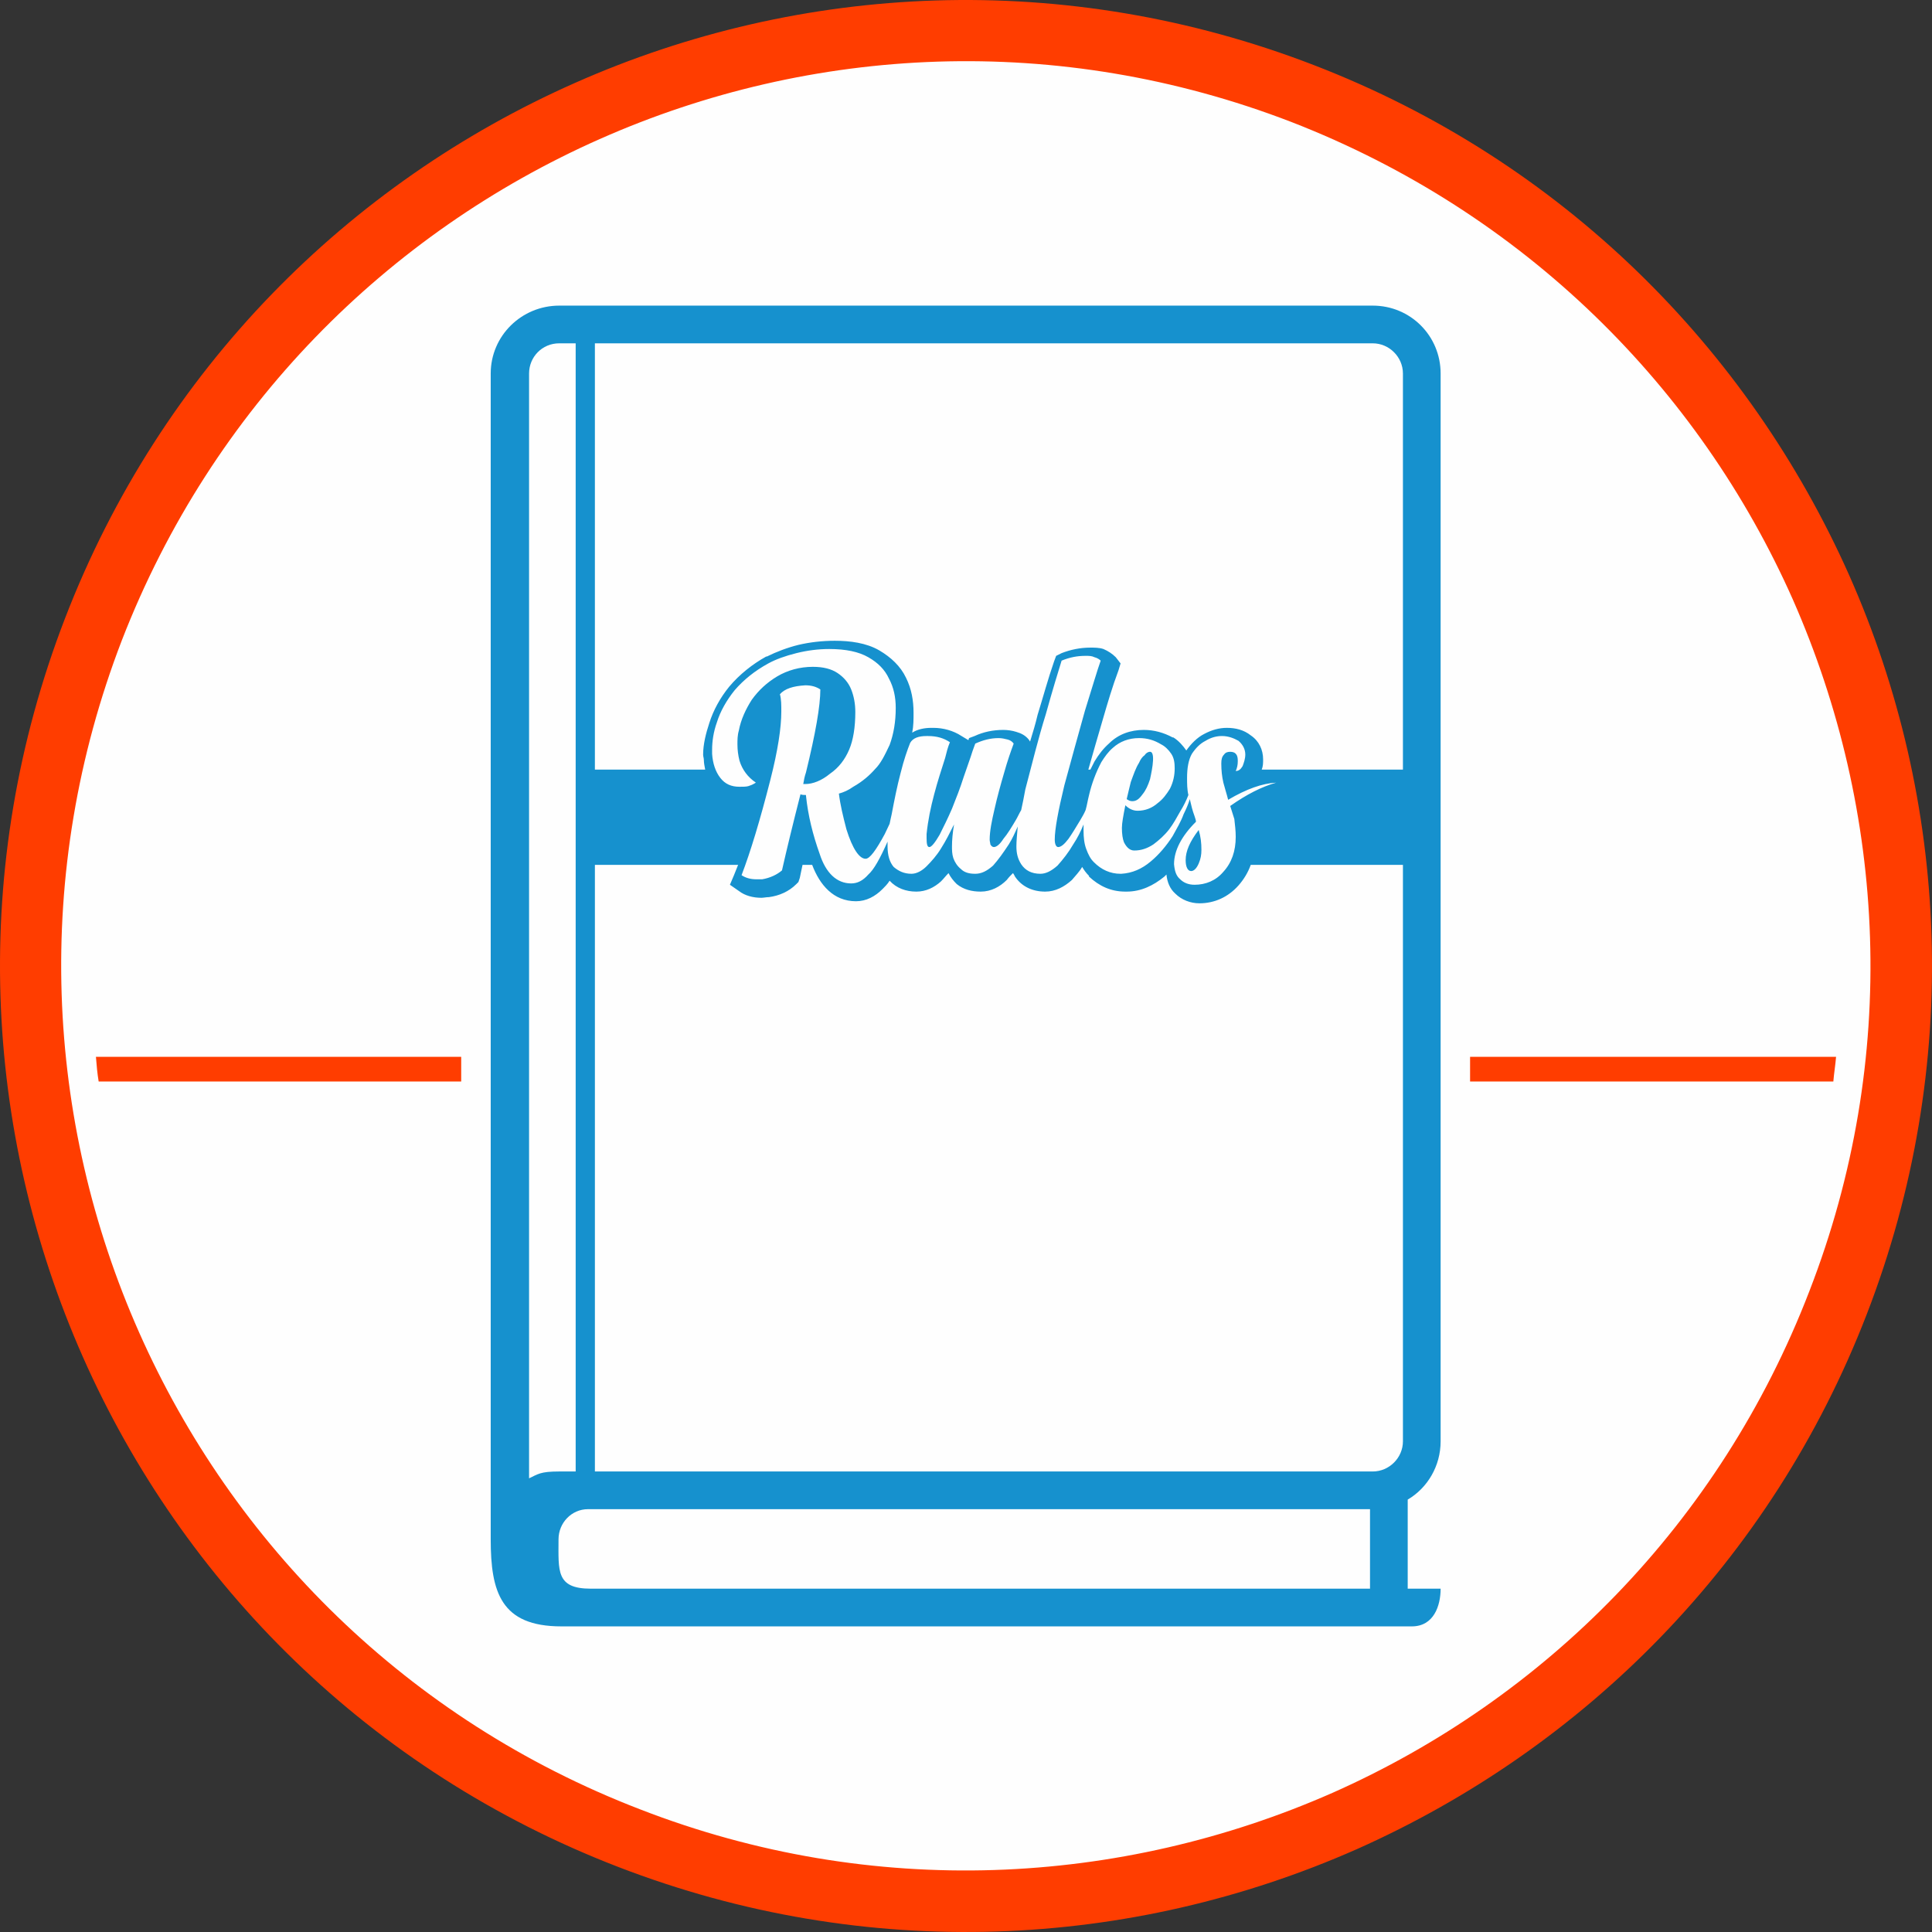
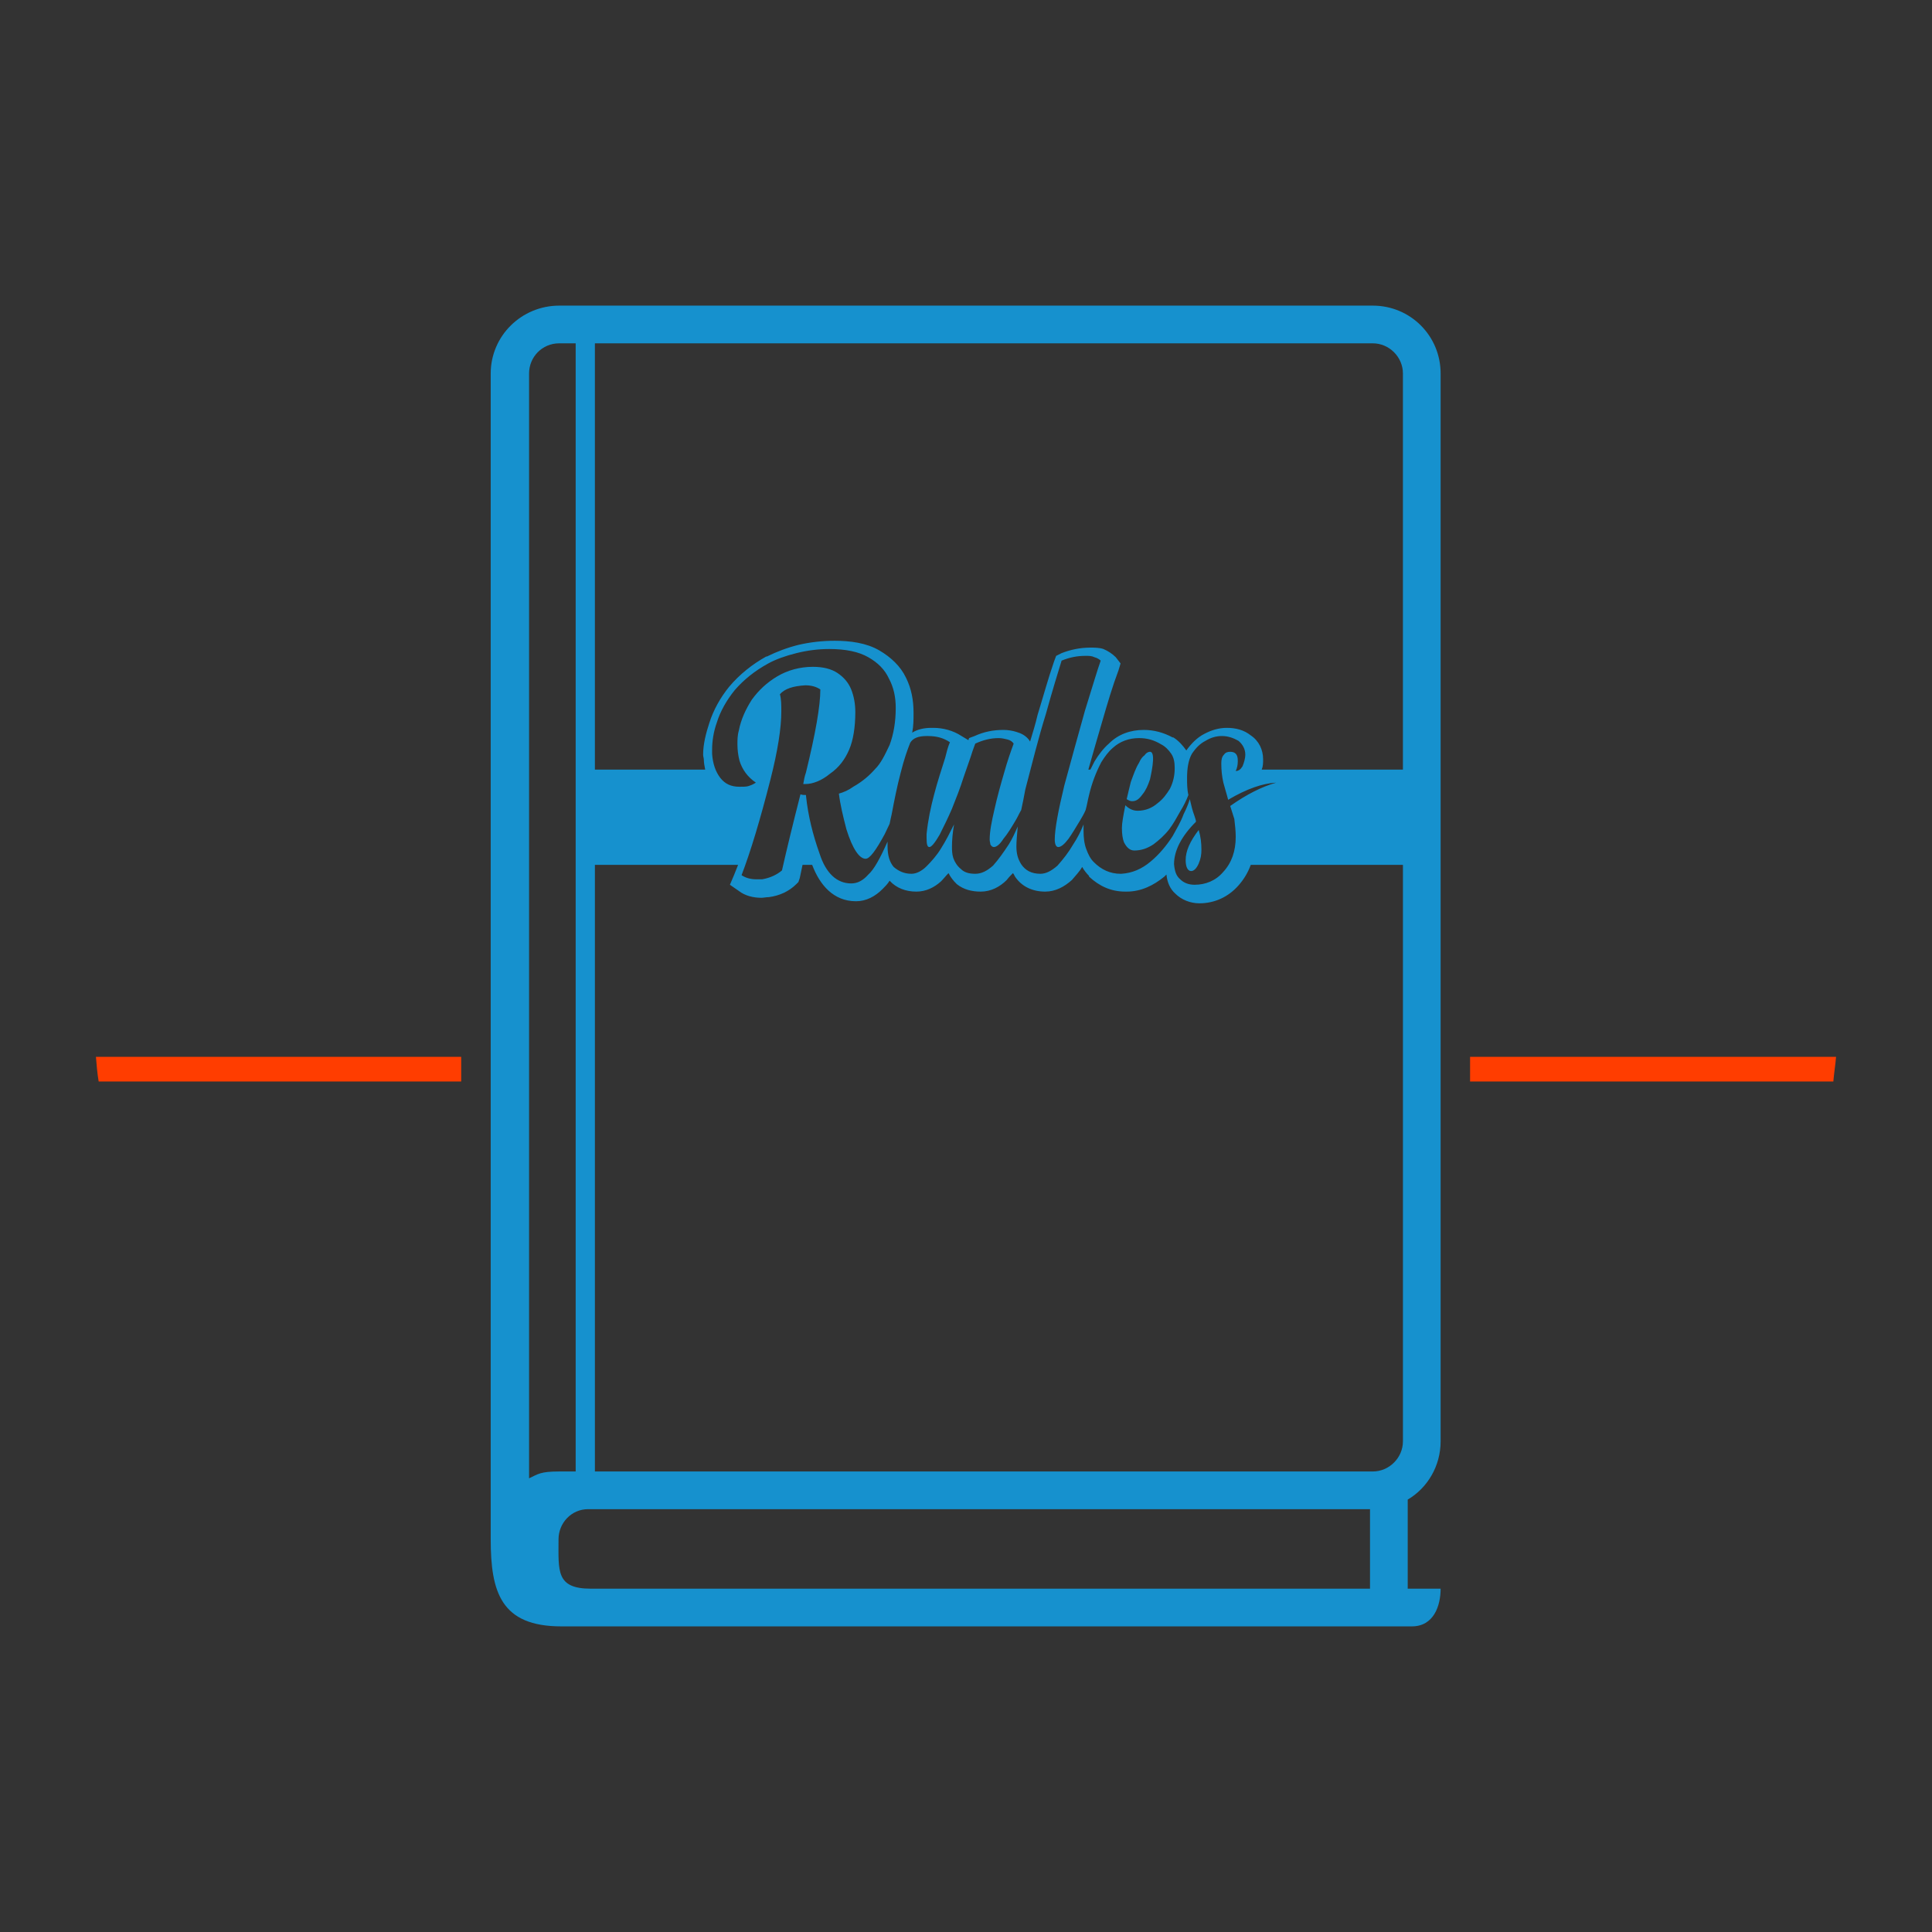
<svg xmlns="http://www.w3.org/2000/svg" xml:space="preserve" width="2906px" height="2906px" version="1.1" style="shape-rendering:geometricPrecision; text-rendering:geometricPrecision; image-rendering:optimizeQuality; fill-rule:evenodd; clip-rule:evenodd" viewBox="0 0 29060 29060">
  <rect x="0" y="0" width="29060" height="29060" fill="#333333" stroke="none" />
  <defs>
    <style type="text/css">
   
    .fil0 {fill:#FEFEFE}
    .fil3 {fill:#1691CE}
    .fil2 {fill:#FF3D00}
    .fil1 {fill:#FF3D00;fill-rule:nonzero}
   
  </style>
  </defs>
  <g id="Layer_x0020_1">
-     <circle class="fil0" cx="14530" cy="14530" r="14023" />
    <g id="_924019280">
-       <path class="fil1" d="M19762 979c-3742,-1444 -7722,-1237 -11113,268 -3402,1505 -6227,4309 -7670,8051 -1444,3742 -1237,7711 268,11113 1505,3402 4309,6227 8051,7670 3742,1444 7711,1237 11113,-268 3402,-1515 6227,-4309 7670,-8051 1444,-3742 1237,-7722 -268,-11113 -1515,-3402 -4309,-6227 -8051,-7670zm-10742 1113c3185,-1412 6897,-1608 10402,-258 3505,1361 6134,4000 7546,7186 1402,3185 1608,6897 247,10402 -1350,3505 -3989,6134 -7175,7546 -3185,1402 -6907,1608 -10412,247 -3505,-1350 -6124,-3989 -7536,-7175 -1412,-3185 -1608,-6907 -258,-10412 1361,-3505 4000,-6124 7186,-7536l0 0z" />
      <path class="fil2" d="M1443 15896l5494 0 0 371 -5453 0c-21,-124 -31,-247 -41,-371l0 0zm20669 0l5505 0c-10,124 -31,247 -41,371l-5464 0 0 -371z" />
      <path class="fil3" d="M8412 4597c4072,0 8154,0 12236,0 567,0 1021,454 1021,1021l0 16061c0,371 -196,701 -495,877l0 1340 495 0c0,257 -103,567 -433,567l-12793 0c-908,0 -1062,-516 -1062,-1309l0 -17536c0,-567 464,-1021 1031,-1021l0 0zm10401 8412c-41,114 -103,217 -185,310 -155,175 -361,268 -588,268 -134,0 -268,-52 -361,-145 -82,-72 -123,-175 -134,-288 -10,10 -20,20 -31,31 -164,134 -350,226 -567,226l-10 0 -10 0c-217,0 -392,-82 -547,-226l0 0 0 -11c-41,-41 -72,-82 -103,-134 -41,73 -103,134 -154,196 -114,103 -248,175 -402,175 -186,0 -351,-72 -454,-226 -10,-21 -21,-42 -31,-52 -31,31 -62,62 -93,103 -103,103 -237,175 -391,175 -134,0 -258,-30 -361,-113 -52,-51 -93,-103 -124,-165 -41,41 -72,83 -113,124 -103,93 -227,154 -371,154 -155,0 -299,-51 -402,-164 -31,51 -73,92 -104,123 -113,114 -247,186 -402,186 -340,0 -546,-248 -659,-547l-145 0 -41 196 -21 62 -31 31c-113,113 -257,175 -412,196 -41,0 -82,10 -113,10 -124,0 -248,-31 -340,-103l-134 -93 61 -144c21,-51 42,-103 62,-155l-2154 0 0 9124 11700 0c248,0 454,-206 454,-454l0 -8670 -2289 0 0 0zm-9865 -1433l1659 0c-10,-51 -20,-103 -20,-144 0,-31 -11,-51 -11,-82 0,-155 42,-320 93,-475 62,-195 165,-381 299,-546 155,-185 351,-340 557,-454l10 0c145,-72 309,-134 474,-175 176,-41 361,-62 547,-62 227,0 474,31 670,145 175,103 319,237 402,412 82,165 113,340 113,526 0,103 0,196 -20,299 82,-52 185,-72 288,-72l31 0c145,0 299,41 423,123l103 62 10 -31 83 -31c134,-62 278,-92 433,-92 62,0 134,10 196,30 72,21 134,52 185,114l21 31c41,-134 82,-268 113,-402 83,-268 155,-536 248,-804l31 -83 82 -41c134,-52 278,-83 433,-83 62,0 134,0 196,21 72,31 134,72 186,124l72 93 -31 103c-93,247 -165,494 -237,742 -72,247 -145,495 -217,752l31 0c21,-41 41,-82 62,-123 62,-103 134,-196 216,-268 145,-145 330,-206 526,-206 155,0 299,41 433,113l0 0 11 0c82,51 144,124 195,196 73,-103 165,-196 268,-248 114,-61 227,-92 341,-92 134,0 257,31 360,113 124,83 186,217 186,361 0,51 0,103 -21,154l2124 0 0 -5958c0,-248 -206,-454 -454,-454l-11700 0 0 6412 0 0zm-289 10557l0 -16969 -247 0c-258,0 -454,206 -454,454l0 16618c134,-62 165,-103 454,-103l247 0 0 0zm11948 567c-82,0 -154,0 -237,0l-11525 0c-248,0 -444,206 -444,454 0,474 -41,742 485,742l11484 0 237 0 0 -1196 0 0zm-2690 -9598c41,0 82,-41 113,-113 31,-72 41,-134 41,-206 0,-103 -10,-196 -41,-299 -134,175 -196,319 -196,453 0,103 31,165 83,165zm814 -1752c0,62 -21,123 -41,175 -31,51 -62,72 -103,72 20,-41 31,-93 31,-144 0,-31 0,-72 -21,-103 -21,-31 -52,-42 -93,-42 -41,0 -72,11 -93,42 -31,31 -41,72 -41,134 0,103 10,196 31,288 21,83 52,176 72,258 279,-165 516,-247 722,-258 -217,62 -443,176 -691,351 21,62 41,134 62,196 10,92 21,175 21,268 0,216 -62,391 -186,526 -113,134 -268,195 -433,195 -93,0 -165,-31 -216,-82 -62,-52 -83,-124 -93,-227 0,-206 113,-423 330,-639 0,-21 -11,-52 -21,-83 -31,-82 -51,-164 -72,-257 -21,72 -52,144 -93,227 -41,113 -103,216 -165,329 -93,145 -206,279 -330,382 -134,113 -278,175 -443,185l-10 0c-155,0 -289,-61 -402,-175 -52,-51 -83,-113 -114,-196 -31,-82 -41,-175 -41,-278 0,-31 0,-62 0,-93 -41,103 -93,206 -155,299 -72,124 -154,227 -237,320 -93,82 -175,123 -257,123 -134,0 -227,-51 -289,-144 -52,-82 -72,-165 -72,-268 0,-82 10,-175 20,-299 -41,93 -82,186 -134,268 -82,124 -154,227 -237,320 -93,82 -175,123 -268,123 -93,0 -165,-20 -216,-72 -52,-41 -93,-103 -114,-165 -20,-62 -20,-123 -20,-175 0,-93 10,-206 31,-330 -62,124 -124,248 -196,361 -62,103 -145,196 -217,268 -72,72 -154,113 -227,113 -113,0 -195,-41 -268,-103 -61,-72 -92,-175 -92,-309 0,-21 0,-51 0,-72 -114,258 -207,423 -289,495 -82,93 -165,134 -258,134 -216,0 -381,-155 -474,-444 -103,-288 -175,-577 -206,-876 0,0 0,0 0,-10 -31,0 -52,0 -83,-10 -113,443 -206,824 -278,1144 -72,62 -175,113 -299,134 -31,0 -62,0 -82,0 -93,0 -165,-21 -227,-62 134,-350 278,-825 433,-1433 113,-443 165,-783 165,-1031 0,-93 0,-185 -21,-258 72,-82 196,-123 382,-134 92,0 164,21 226,62 0,248 -72,660 -216,1248 -21,62 -31,113 -41,175l31 0c113,0 247,-52 371,-155 134,-92 226,-216 288,-361 62,-144 93,-340 93,-567 0,-123 -21,-237 -62,-340 -41,-103 -113,-185 -206,-247 -93,-62 -216,-93 -371,-93 -196,0 -381,52 -536,144 -155,93 -278,207 -382,351 -92,144 -164,299 -195,464 -21,72 -21,144 -21,206 0,82 10,165 31,247 41,134 124,248 247,330 -10,0 -10,11 -20,11 -31,20 -62,31 -93,41 -31,10 -83,10 -134,10 -124,0 -217,-41 -289,-134 -72,-93 -113,-216 -123,-361 0,-20 0,-41 0,-62 0,-123 20,-268 72,-412 51,-165 144,-330 268,-484 134,-155 299,-289 505,-402 113,-62 258,-114 423,-155 165,-41 329,-62 494,-62 248,0 444,41 588,124 144,82 247,185 309,319 72,134 103,279 103,444 0,206 -31,391 -92,556 -73,155 -134,279 -217,361 -82,93 -185,186 -330,268 -72,52 -144,83 -216,103 20,165 62,340 113,536 93,299 196,444 289,444 62,0 154,-124 288,-372l73 -154c10,-52 20,-93 31,-144 41,-217 82,-423 134,-619 51,-206 103,-351 144,-454 41,-72 124,-103 247,-103l21 0c134,0 237,31 330,93 -31,72 -52,155 -72,237 -52,165 -114,351 -165,547 -52,195 -93,391 -114,597l0 62c0,93 11,134 42,134 30,0 82,-61 154,-185 62,-124 124,-248 186,-392 62,-155 123,-309 175,-474 52,-155 103,-289 134,-392l41 -113c114,-52 227,-83 351,-83 51,0 93,11 134,21 41,10 72,31 93,62 -42,113 -93,257 -145,443 -51,175 -103,361 -144,546 -41,176 -72,330 -72,454 0,31 10,51 10,72 10,21 31,41 52,41 41,0 92,-41 144,-123 62,-73 124,-176 185,-279 31,-51 52,-103 83,-154 21,-93 41,-196 62,-310 103,-391 196,-773 309,-1134 103,-371 186,-639 237,-804 124,-51 237,-72 361,-72 52,0 93,0 134,21 41,10 72,31 93,51 -52,145 -124,392 -237,753 -103,371 -207,742 -310,1124 -92,381 -144,659 -144,814 0,72 21,113 52,113 41,0 92,-41 154,-123 52,-73 114,-176 176,-279 30,-51 61,-103 82,-154 21,-73 31,-145 52,-227 41,-175 103,-340 185,-495 52,-82 103,-155 175,-216 103,-93 237,-145 392,-145 124,0 227,31 330,93 62,31 113,82 155,144 41,62 51,134 51,217 0,103 -20,206 -72,309 -52,83 -103,155 -186,217 -82,72 -185,113 -299,113 -72,0 -134,-31 -185,-83 -31,155 -52,269 -52,341 0,92 11,165 31,216 42,83 93,124 155,124 103,0 196,-31 289,-93 82,-62 165,-134 237,-227 62,-82 113,-175 165,-268 51,-82 92,-165 123,-247 -20,-83 -20,-175 -20,-258 0,-144 20,-268 72,-361 62,-92 124,-154 206,-196 83,-51 165,-72 247,-72 93,0 176,31 248,72 62,52 103,124 103,207l0 0zm-1433 -42c-31,0 -62,21 -82,52 -31,21 -62,62 -83,113 -52,83 -82,176 -124,289 -20,82 -41,165 -62,258 31,20 52,31 83,31 62,0 103,-31 155,-103 51,-62 82,-134 113,-227 0,-11 103,-413 0,-413l0 0z" />
    </g>
  </g>
</svg>